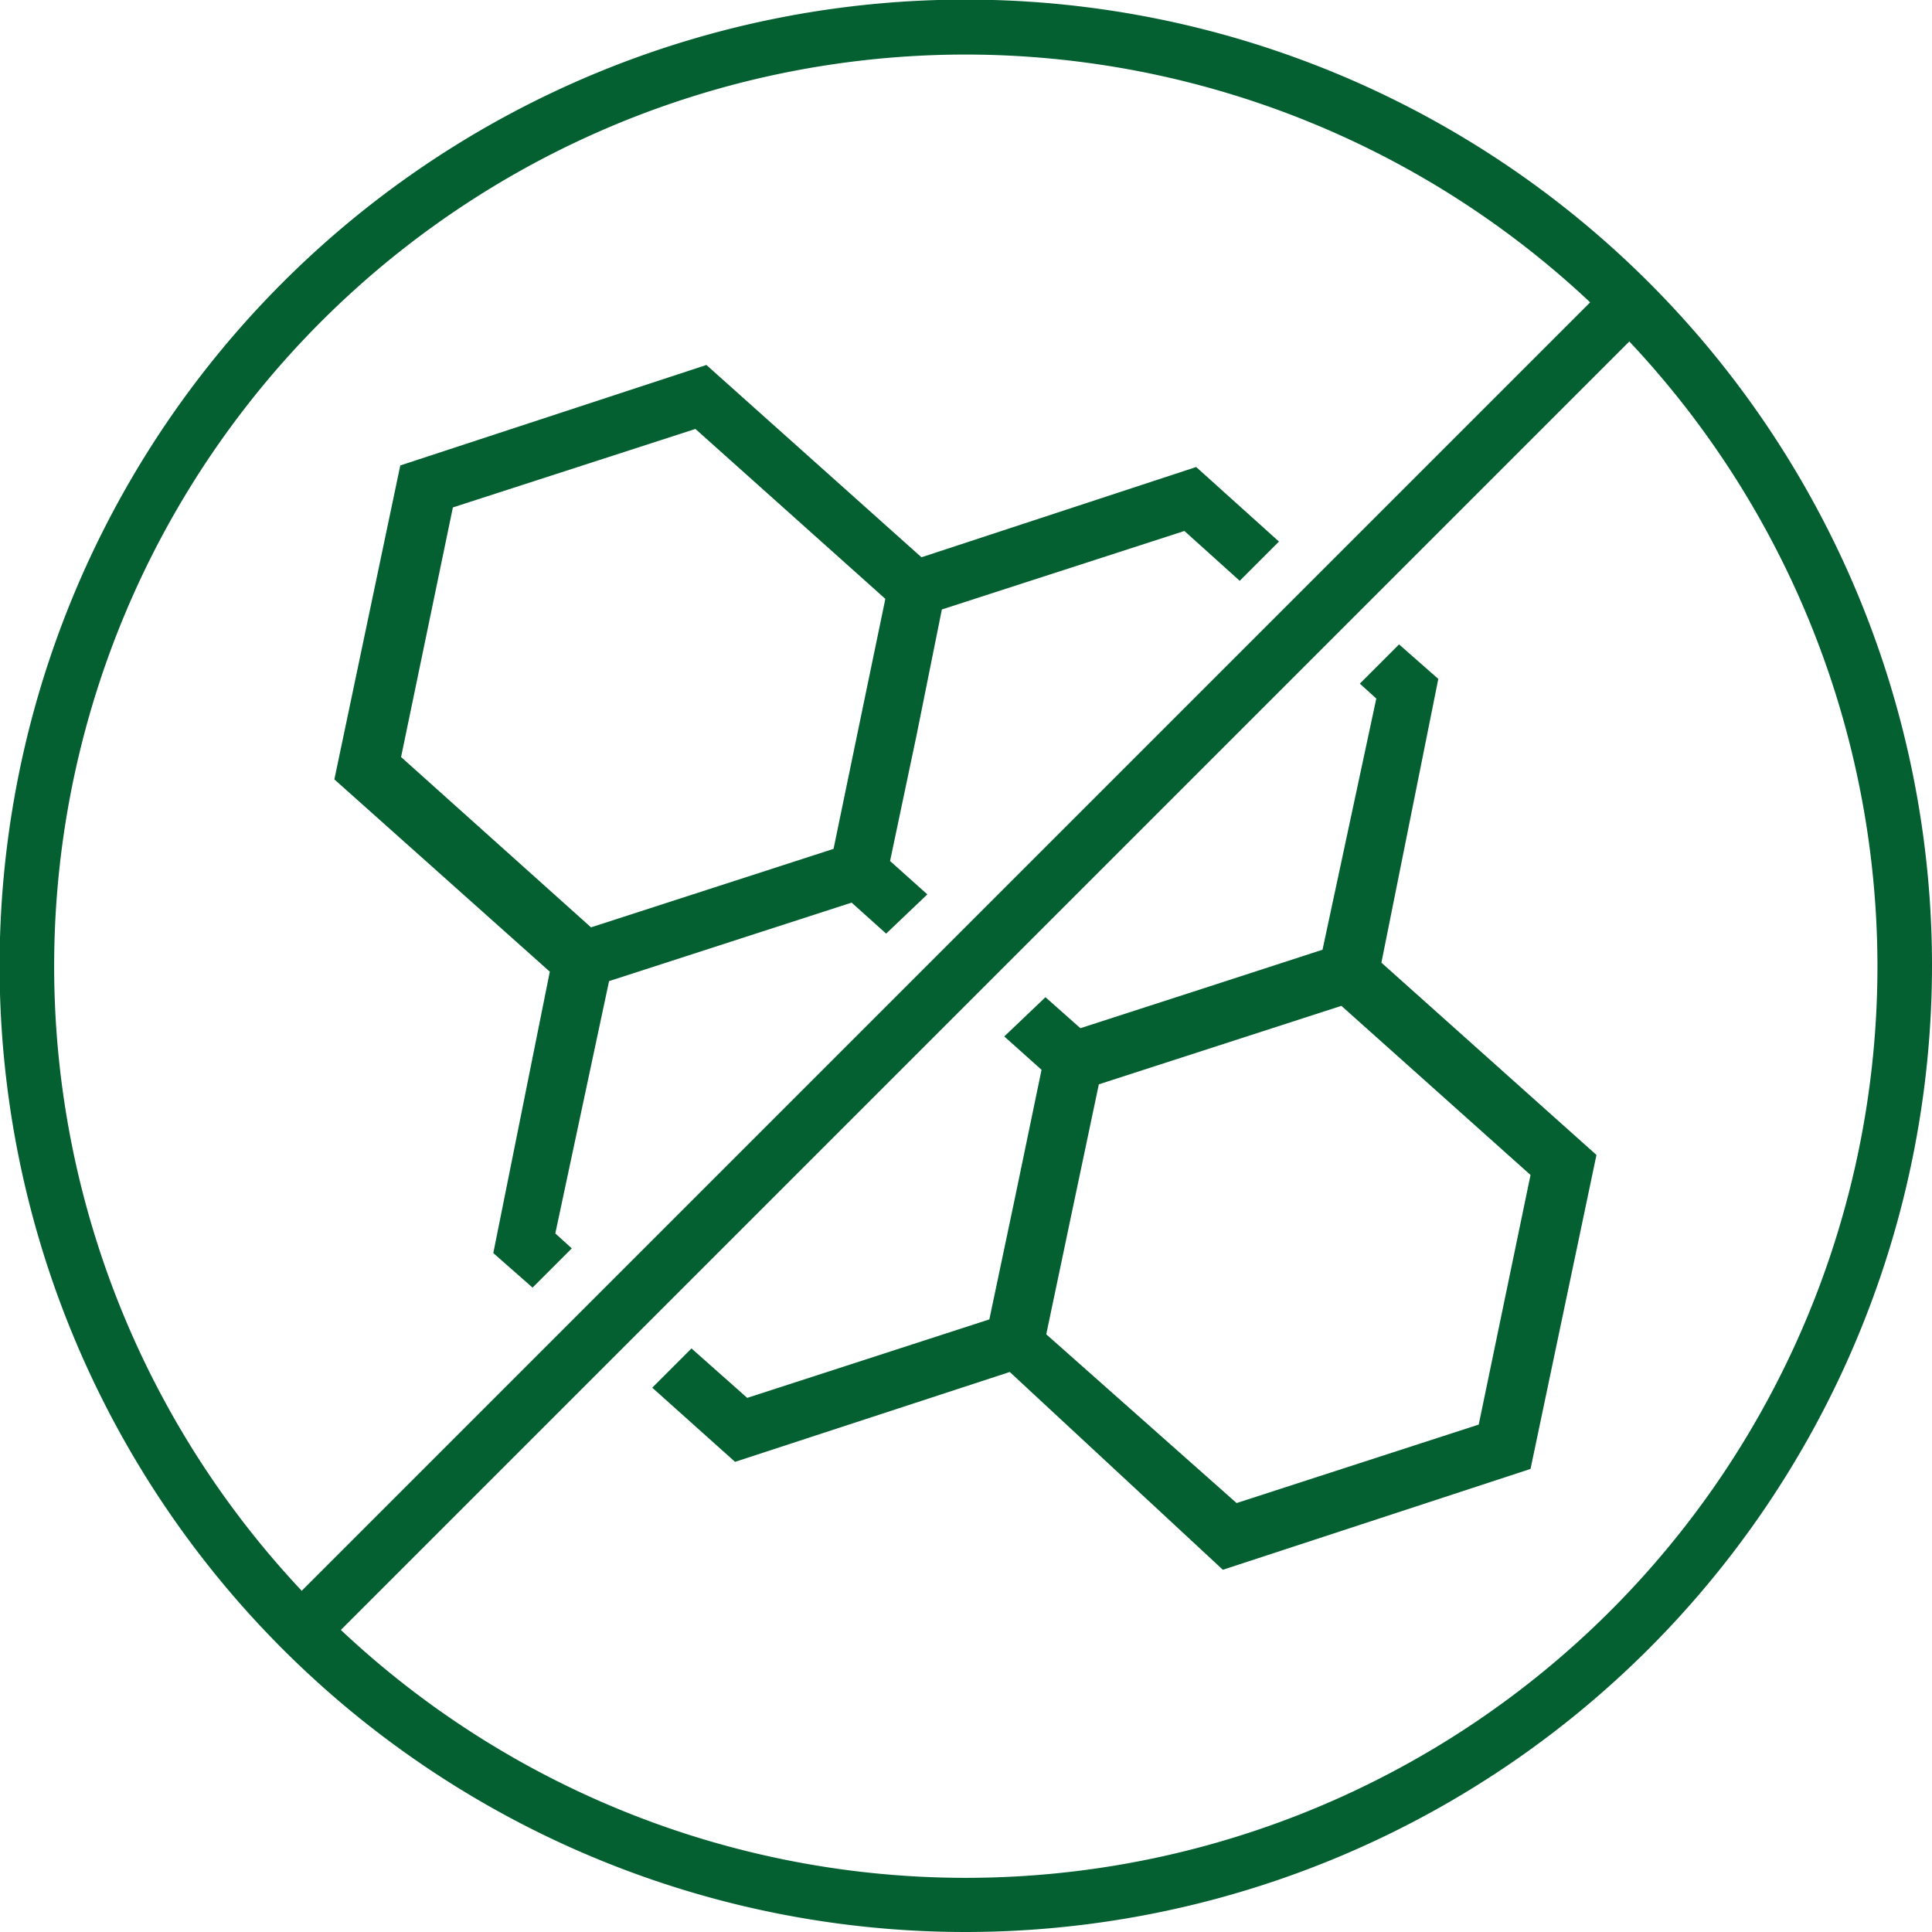
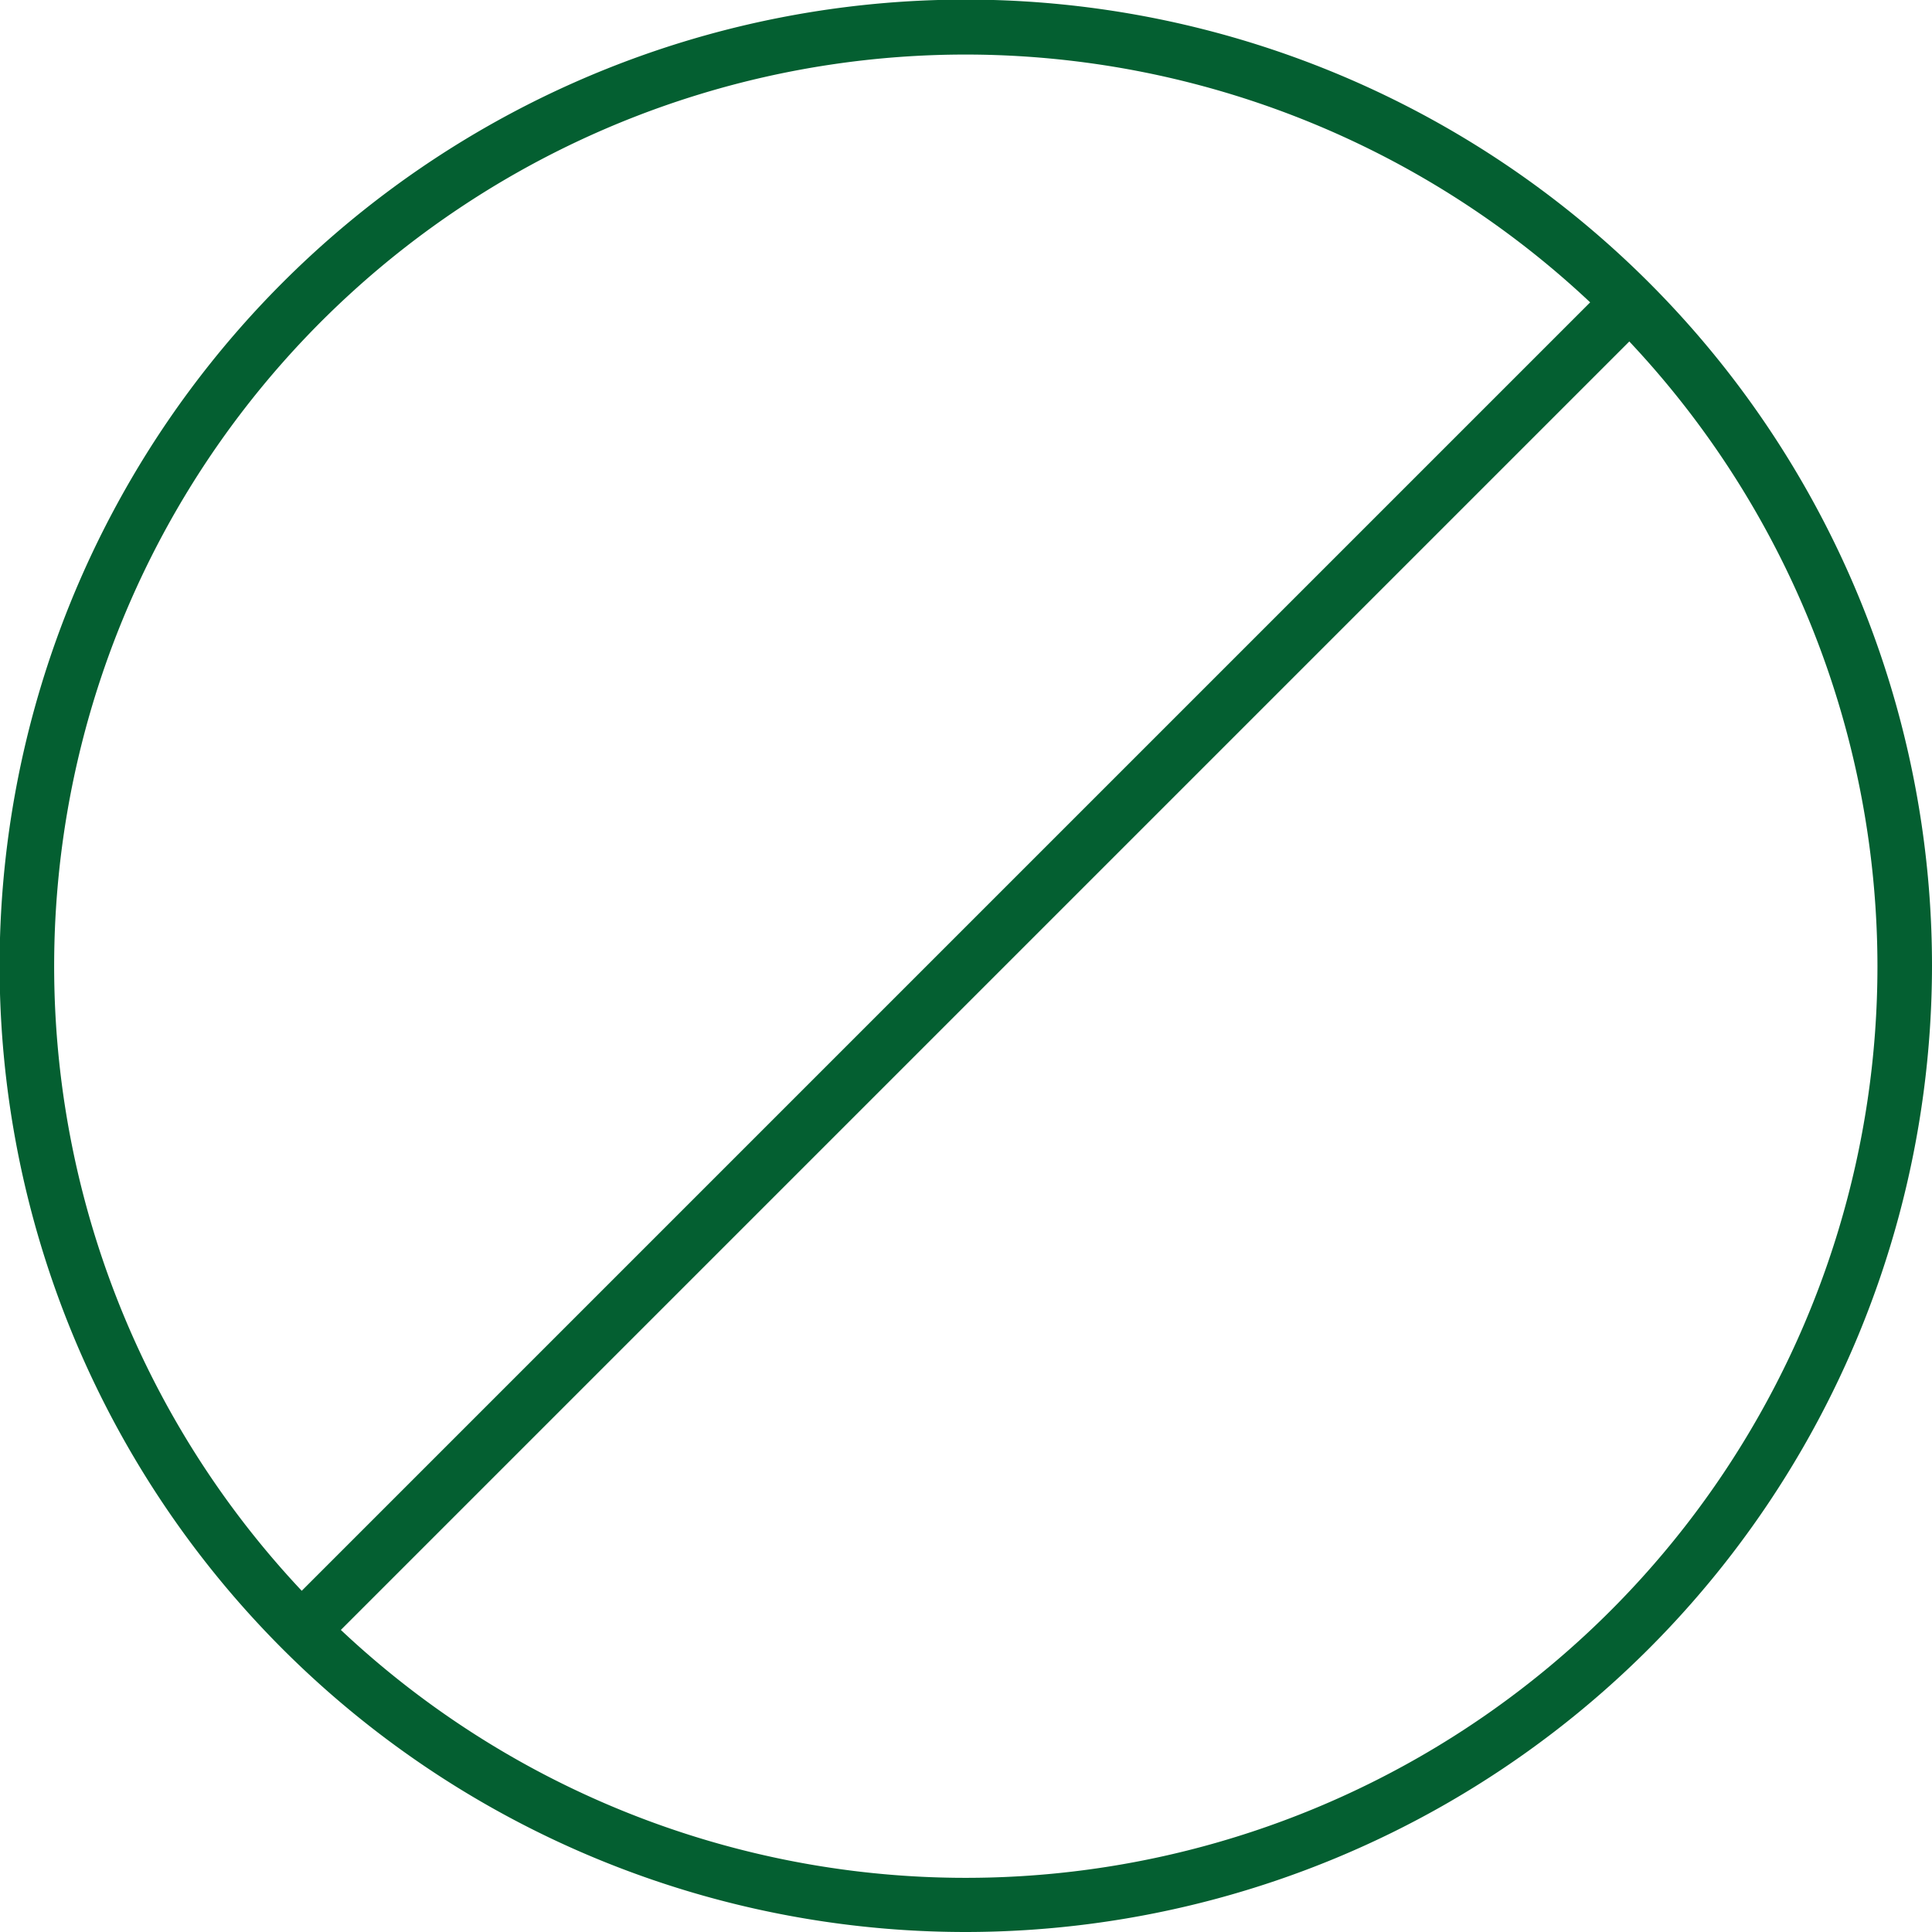
<svg xmlns="http://www.w3.org/2000/svg" viewBox="0 0 49.23 49.23">
  <defs>
    <style>.cls-1{fill:#045f31;}</style>
  </defs>
  <g id="Layer_2" data-name="Layer 2">
    <g id="Layer_1-2" data-name="Layer 1">
-       <path class="cls-1" d="M12.57,31.93l1,.88,1-1-.42-.38L15.52,25l3.09-1,3.09-1,.88.79,1.05-1-.95-.85.67-3.18L24,15.53l6.18-2,1.41,1.27,1-1-2.11-1.9-7,2.3-5.48-4.9-7.8,2.56-1.68,8,5.49,4.9ZM10.22,19.29l1.32-6.36,6.18-2,4.84,4.33-.66,3.18-.66,3.19-3.09,1-3.09,1Z" />
-       <path class="cls-1" d="M36.65,17.3l-1-.88-1,1,.42.38L33.7,24.2l-3.08,1-3.09,1-.89-.79-1.05,1,.95.85-.66,3.18-.67,3.18-6.17,2-1.42-1.26-1,1,2.11,1.89,7-2.29L31.16,40,39,37.43l1.68-8-5.48-4.9ZM39,29.94,37.68,36.3l-6.17,2L26.66,34l.67-3.19L28,27.63l3.09-1,3.09-1Z" />
      <rect class="cls-1" x="0.77" y="23.91" width="47.69" height="1.41" transform="translate(-10.2 24.61) rotate(-45)" />
      <path class="cls-1" d="M24.61,49.23A24.62,24.62,0,1,1,49.23,24.61,24.64,24.64,0,0,1,24.61,49.23Zm0-47.84A23.23,23.23,0,1,0,47.84,24.61,23.25,23.25,0,0,0,24.61,1.39Z" />
    </g>
  </g>
</svg>